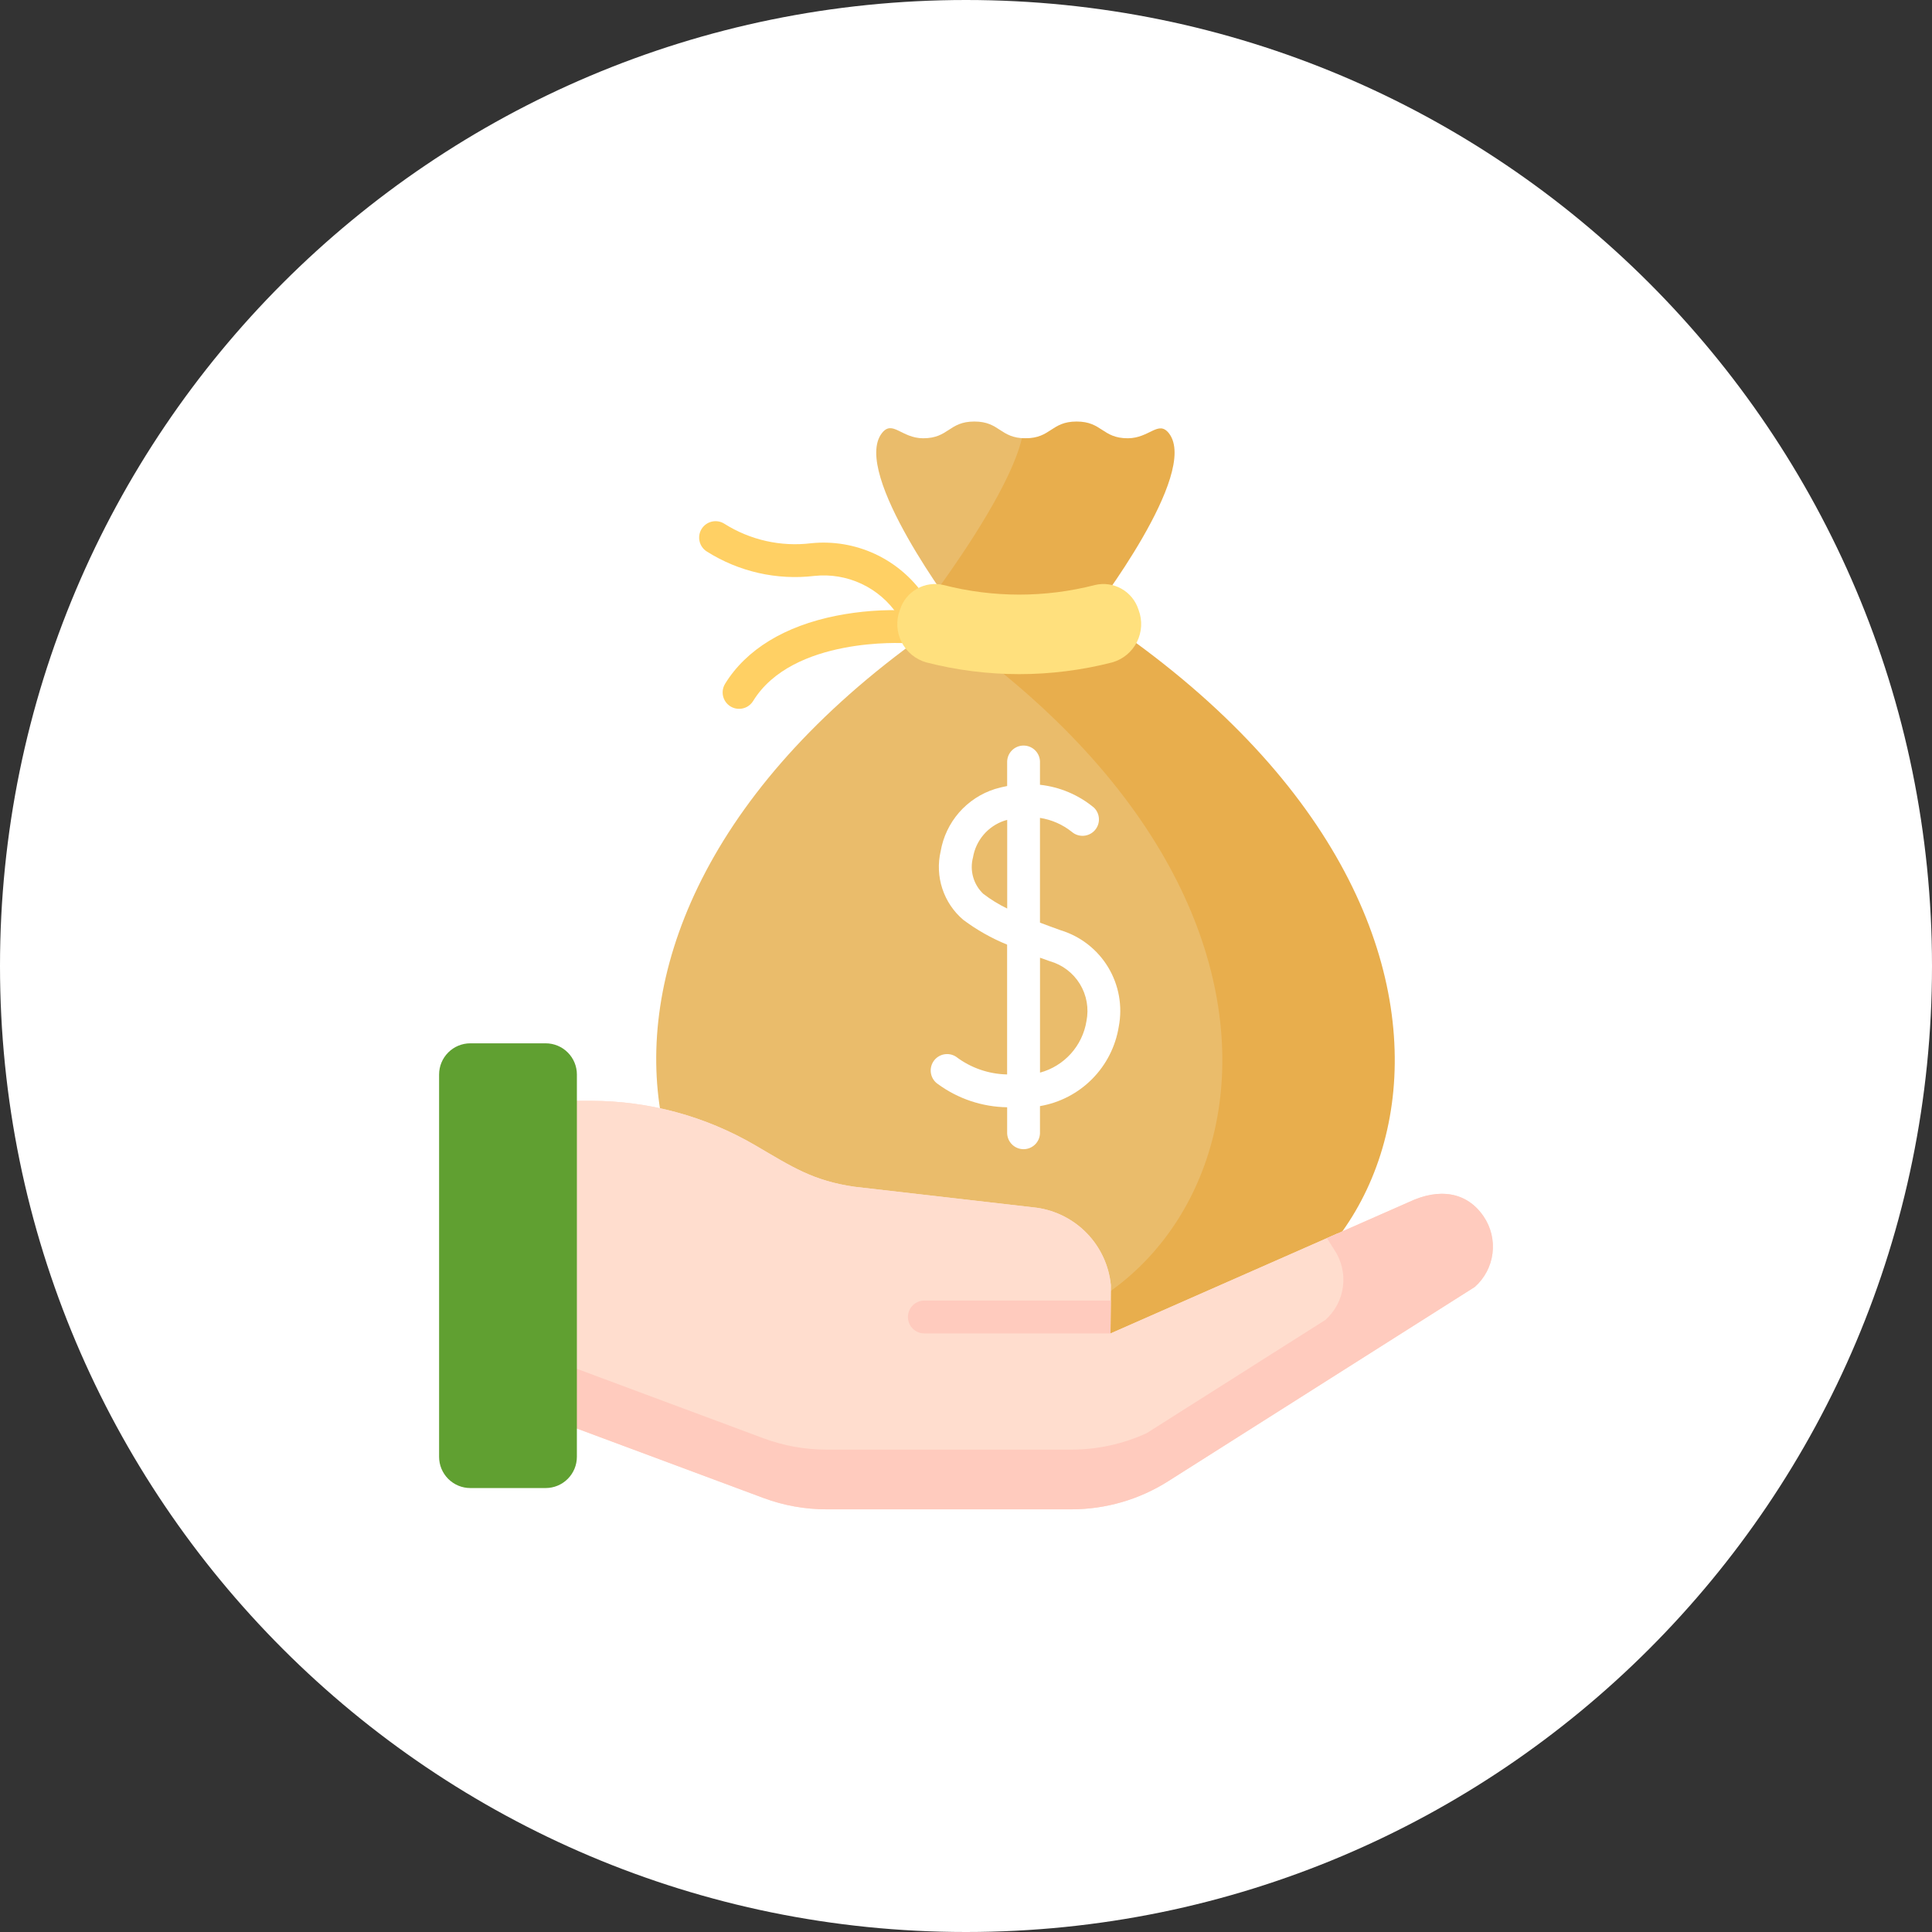
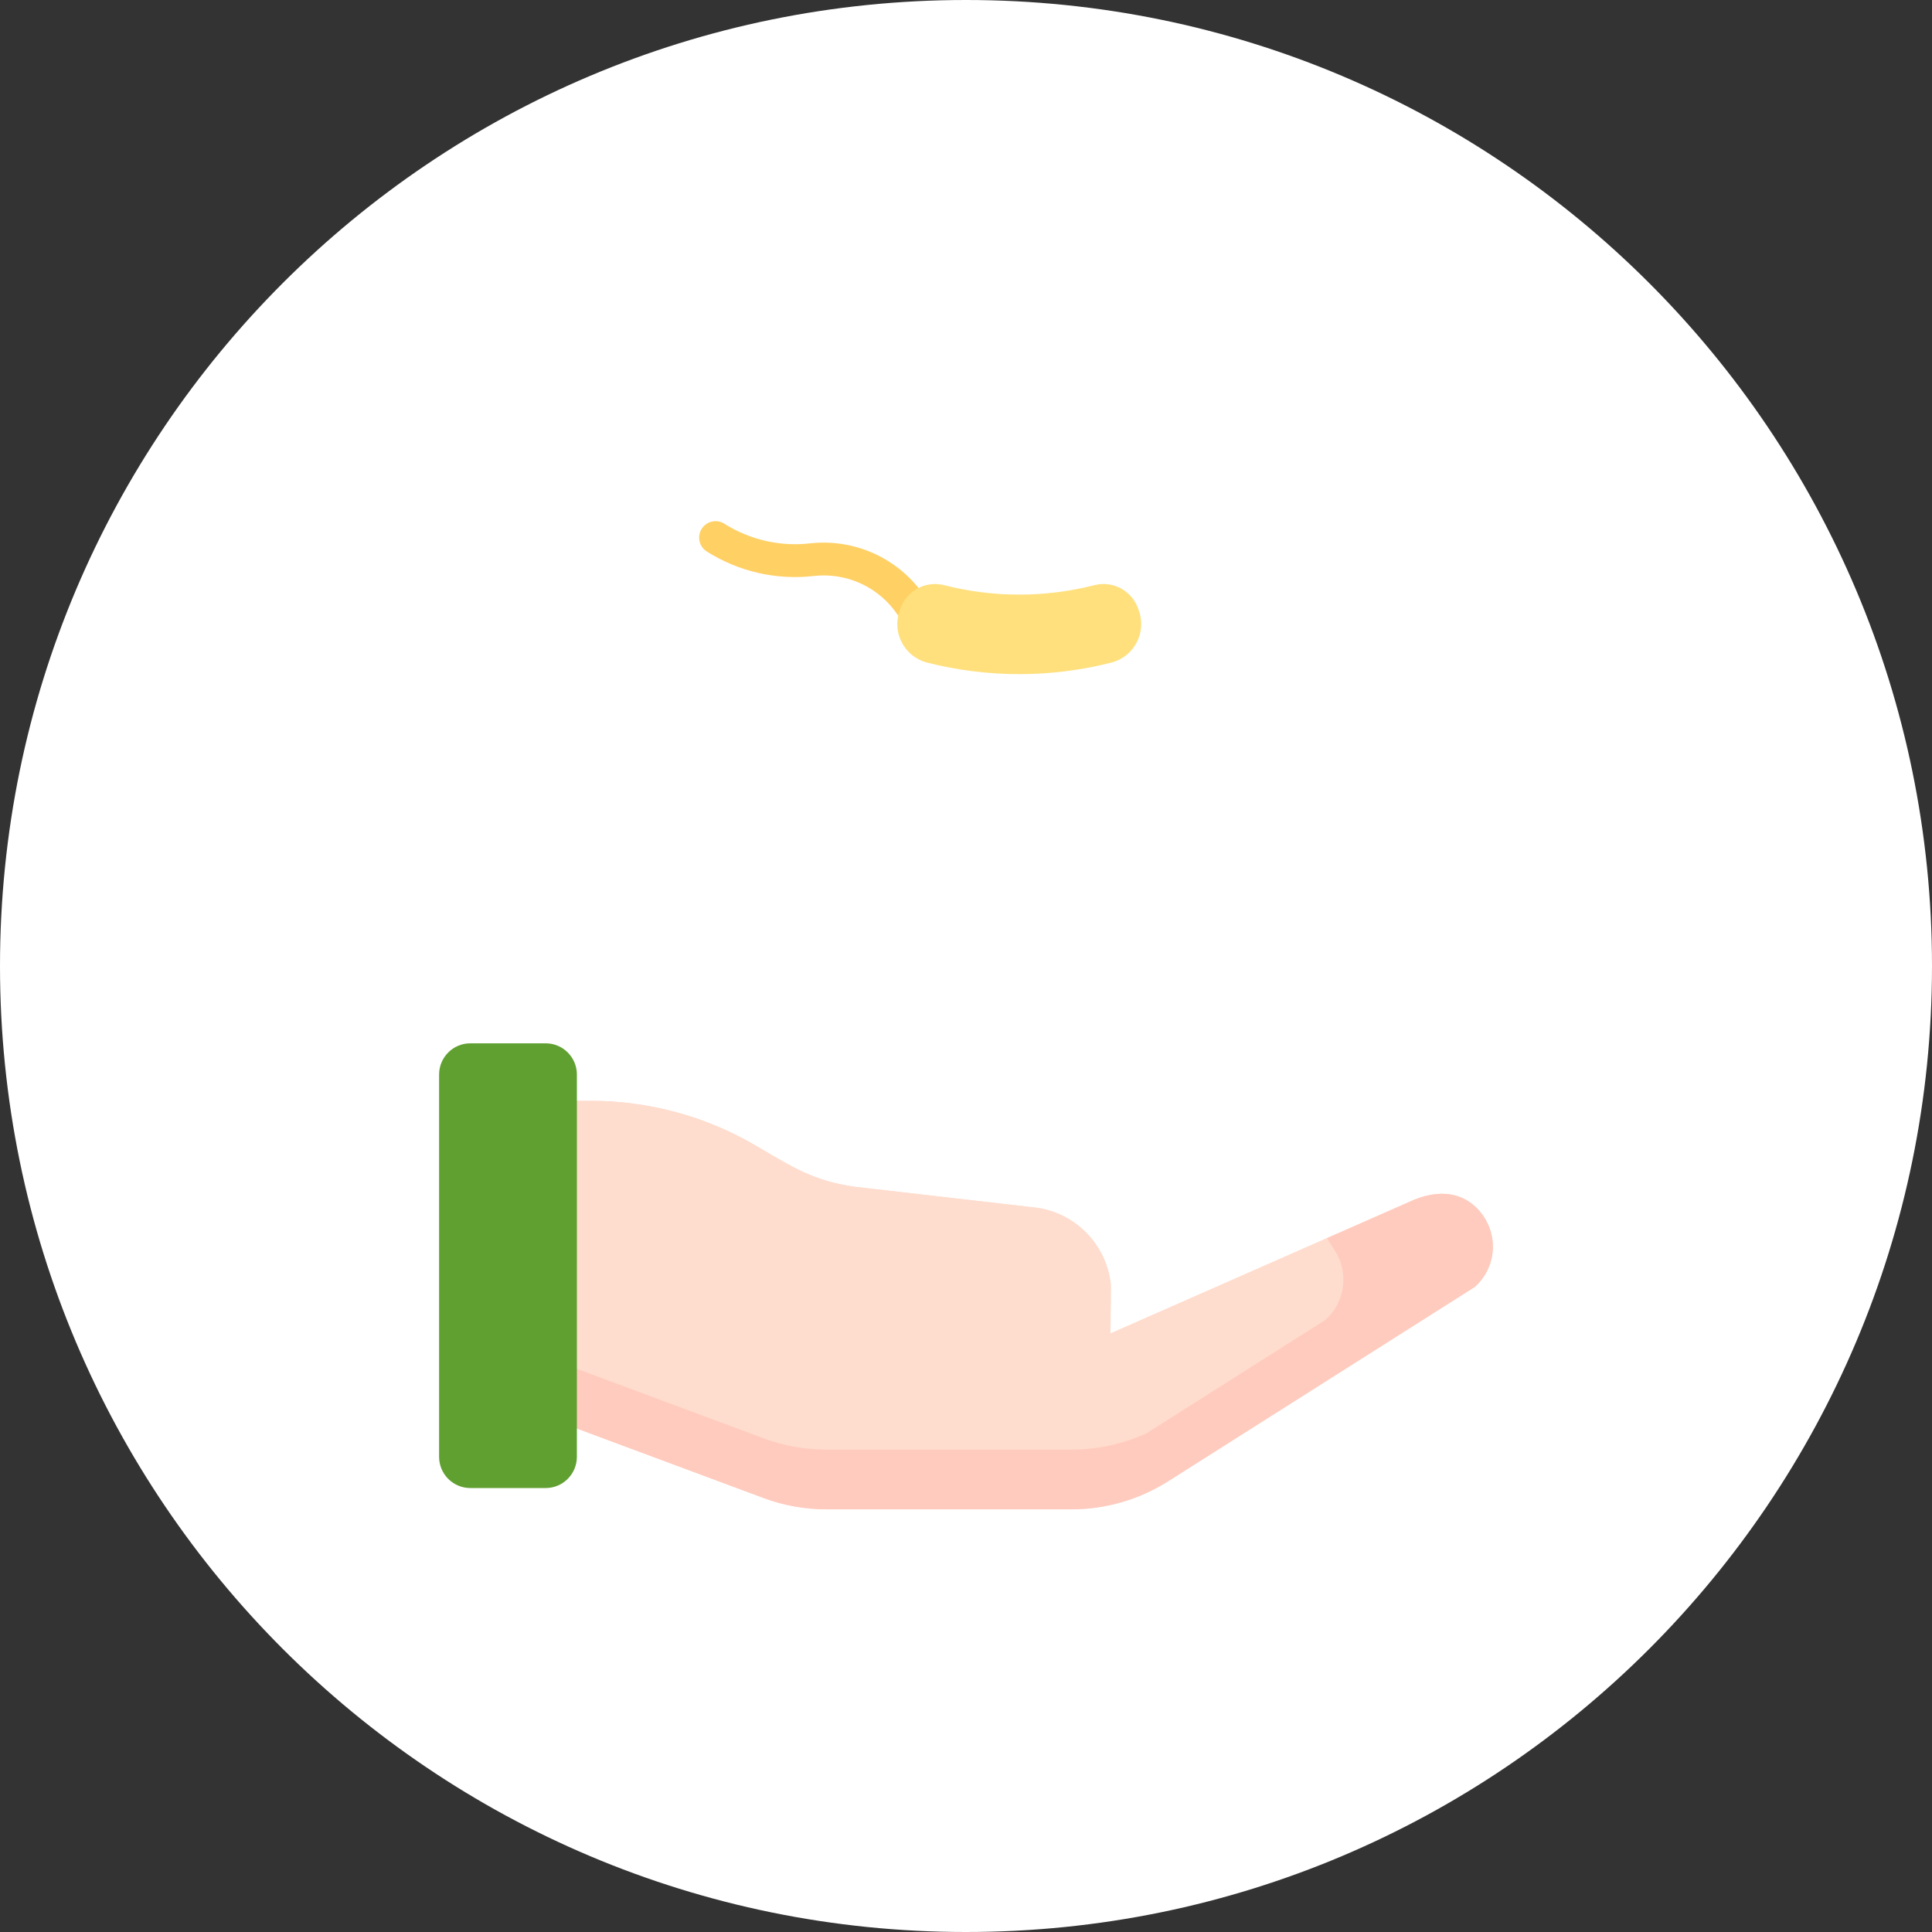
<svg xmlns="http://www.w3.org/2000/svg" width="110" height="110" viewBox="0 0 110 110" fill="none">
  <rect x="0" y="0" width="110" height="110" fill="#333333" stroke="none" />
  <path d="M55 110C85.376 110 110 85.376 110 55C110 24.624 85.376 0 55 0C24.624 0 0 24.624 0 55C0 85.376 24.624 110 55 110Z" fill="white" />
  <path d="M51.866 35.396C51.719 35.396 51.575 35.362 51.444 35.295C51.313 35.229 51.2 35.133 51.113 35.015C50.601 34.247 49.888 33.633 49.052 33.241C48.216 32.849 47.289 32.693 46.371 32.79C44.227 33.045 42.06 32.552 40.237 31.396C40.133 31.33 40.044 31.244 39.974 31.143C39.904 31.043 39.854 30.929 39.828 30.809C39.801 30.689 39.799 30.566 39.82 30.445C39.842 30.324 39.887 30.208 39.953 30.105C40.019 30.002 40.105 29.912 40.206 29.842C40.306 29.772 40.42 29.722 40.539 29.696C40.659 29.669 40.783 29.667 40.904 29.688C41.025 29.71 41.141 29.755 41.244 29.821C42.711 30.747 44.452 31.14 46.174 30.931C47.416 30.802 48.671 31.011 49.805 31.534C50.939 32.058 51.911 32.878 52.619 33.907C52.721 34.046 52.783 34.211 52.797 34.383C52.812 34.556 52.778 34.728 52.7 34.883C52.622 35.037 52.503 35.166 52.356 35.257C52.209 35.348 52.04 35.396 51.867 35.396H51.866Z" fill="#FFD064" />
-   <path d="M42.082 40.358C41.915 40.359 41.752 40.315 41.608 40.231C41.464 40.147 41.345 40.026 41.264 39.881C41.182 39.736 41.141 39.572 41.144 39.405C41.147 39.239 41.195 39.076 41.282 38.934C42.482 36.983 44.675 35.641 47.63 35.055C48.959 34.794 50.315 34.693 51.669 34.755C51.911 34.778 52.135 34.895 52.293 35.081C52.451 35.266 52.53 35.506 52.513 35.749C52.496 35.992 52.386 36.219 52.204 36.382C52.023 36.545 51.785 36.63 51.542 36.62C51.477 36.62 45.131 36.239 42.875 39.92C42.791 40.054 42.674 40.165 42.535 40.242C42.396 40.318 42.24 40.358 42.082 40.358Z" fill="#FFD064" />
-   <path d="M56.169 76.168C71.517 76.168 80.003 53.656 55.769 36.268C55.471 36.056 55.229 35.775 55.063 35.449C54.898 35.123 54.813 34.763 54.816 34.397C54.824 33.784 55.016 33.188 55.369 32.686C56.806 30.589 58.06 28.373 59.116 26.061C59.175 25.941 59.202 25.807 59.194 25.674C59.185 25.54 59.142 25.411 59.069 25.299C58.995 25.187 58.894 25.096 58.774 25.035C58.655 24.975 58.522 24.946 58.388 24.953C56.932 24.953 56.932 24 55.476 24C54.02 24 54.02 24.953 52.564 24.953C51.323 24.953 50.814 23.886 50.211 24.662C48.452 26.926 54.477 34.887 54.477 34.887C27.868 52.379 36.448 76.169 52.158 76.169H56.171L56.169 76.168Z" fill="#EABC6B" />
-   <path d="M62.202 34.887C62.202 34.887 68.316 26.951 66.558 24.675C65.958 23.899 65.448 24.953 64.209 24.953C62.753 24.953 62.753 24 61.297 24C59.841 24 59.841 24.953 58.385 24.953C58.313 24.953 58.248 24.953 58.185 24.945C57.6 27.453 54.964 31.359 53.455 33.451C54.049 34.323 54.477 34.888 54.477 34.888C54.122 35.121 53.774 35.355 53.432 35.588C78.855 53.062 70.348 76.166 54.8 76.166H64.617C80.375 76.166 88.901 52.435 62.204 34.885L62.202 34.887Z" fill="#E8AE4D" />
  <path d="M63.339 37.71C59.857 38.607 56.205 38.607 52.723 37.71C52.424 37.623 52.145 37.475 51.906 37.276C51.666 37.077 51.47 36.83 51.33 36.552C51.19 36.273 51.108 35.969 51.091 35.658C51.074 35.347 51.121 35.035 51.23 34.743L51.245 34.701C51.406 34.201 51.75 33.78 52.207 33.522C52.665 33.263 53.203 33.187 53.714 33.307C56.546 34.037 59.516 34.037 62.348 33.307C62.859 33.187 63.397 33.263 63.855 33.522C64.312 33.78 64.656 34.201 64.817 34.701L64.832 34.743C64.941 35.035 64.988 35.347 64.971 35.658C64.953 35.969 64.872 36.273 64.732 36.552C64.592 36.83 64.396 37.077 64.156 37.276C63.916 37.475 63.638 37.623 63.339 37.71Z" fill="#FFE07D" />
  <path d="M29.934 80.25L43.464 85.286C44.614 85.715 45.83 85.934 47.057 85.935H61C62.952 85.934 64.863 85.38 66.511 84.335L83.97 73.272C84.527 72.778 84.885 72.098 84.977 71.359C85.069 70.62 84.889 69.873 84.47 69.257C83.522 67.864 81.953 67.621 80.227 68.438L63.227 75.922L63.247 73.164C63.138 72.064 62.663 71.032 61.898 70.235C61.132 69.437 60.122 68.919 59.027 68.764L48.675 67.572C46.287 67.234 45.094 66.434 43.012 65.216C40.17 63.553 36.937 62.677 33.644 62.677H29.934V80.25Z" fill="#FFDDCE" />
  <path d="M42.643 82.603C43.851 83.053 45.13 83.283 46.419 83.283H61.077C62.632 83.283 64.168 82.948 65.582 82.3L75.832 75.8C76.201 75.577 76.52 75.281 76.77 74.93C77.02 74.579 77.196 74.18 77.287 73.759C77.377 73.338 77.381 72.902 77.298 72.479C77.214 72.056 77.045 71.655 76.801 71.3C76.801 71.3 76.489 70.765 76.168 70.221L63.227 75.921L63.247 73.163C63.138 72.063 62.663 71.031 61.898 70.234C61.132 69.436 60.122 68.918 59.027 68.763L48.675 67.571C46.287 67.233 45.094 66.433 43.012 65.215C40.17 63.552 36.937 62.676 33.644 62.676H29.934V77.876L42.643 82.603Z" fill="#FFDDCE" />
  <path d="M84.469 69.255C83.521 67.862 81.952 67.619 80.226 68.435L75.55 70.494L75.957 71.139C76.376 71.755 76.556 72.502 76.464 73.241C76.372 73.98 76.014 74.66 75.457 75.154L65.284 81.6C63.939 82.216 62.478 82.535 60.999 82.535H47.057C45.831 82.535 44.614 82.316 43.465 81.888L29.935 76.852V80.252L43.465 85.288C44.614 85.716 45.831 85.935 47.057 85.935H61C62.952 85.934 64.863 85.38 66.511 84.335L83.97 73.272C84.527 72.777 84.885 72.097 84.977 71.358C85.069 70.618 84.888 69.871 84.469 69.255Z" fill="#FFCBBE" />
-   <path d="M61.979 70.321V70.383L62.023 70.364L61.979 70.321Z" fill="#F5DBCC" />
-   <path d="M63.228 75.919H52.658C52.533 75.923 52.408 75.902 52.291 75.857C52.174 75.812 52.068 75.744 51.977 75.656C51.887 75.569 51.816 75.465 51.767 75.349C51.718 75.234 51.693 75.11 51.693 74.985C51.693 74.859 51.718 74.735 51.767 74.62C51.816 74.504 51.887 74.4 51.977 74.313C52.068 74.225 52.174 74.157 52.291 74.112C52.408 74.067 52.533 74.046 52.658 74.05H63.241L63.228 75.919Z" fill="#FFCBBE" />
  <path d="M32.845 82.945C32.845 83.178 32.799 83.41 32.71 83.625C32.62 83.841 32.489 84.037 32.324 84.202C32.159 84.367 31.963 84.498 31.747 84.588C31.532 84.677 31.3 84.723 31.067 84.723H26.778C26.544 84.723 26.313 84.677 26.098 84.588C25.882 84.498 25.686 84.367 25.521 84.202C25.356 84.037 25.225 83.841 25.135 83.625C25.046 83.41 25 83.178 25 82.945V61.18C25 60.708 25.187 60.256 25.521 59.923C25.854 59.589 26.306 59.402 26.778 59.402H31.068C31.54 59.402 31.992 59.589 32.325 59.923C32.659 60.256 32.846 60.708 32.846 61.18L32.845 82.945Z" fill="#60A031" />
  <path d="M60.397 52.967C59.969 52.816 59.575 52.667 59.212 52.531V46.567C59.878 46.67 60.505 46.946 61.03 47.367C61.214 47.523 61.452 47.602 61.693 47.586C61.934 47.571 62.16 47.463 62.323 47.285C62.487 47.107 62.575 46.872 62.569 46.631C62.563 46.389 62.464 46.159 62.292 45.989C61.416 45.26 60.345 44.805 59.212 44.682V43.353C59.204 43.111 59.102 42.88 58.928 42.712C58.753 42.543 58.52 42.449 58.277 42.449C58.035 42.449 57.802 42.543 57.627 42.712C57.453 42.88 57.351 43.111 57.343 43.353V44.753C57.109 44.797 56.878 44.854 56.65 44.922C55.858 45.172 55.151 45.635 54.605 46.261C54.06 46.887 53.697 47.651 53.557 48.469C53.393 49.174 53.426 49.911 53.653 50.599C53.879 51.287 54.29 51.899 54.841 52.369C55.611 52.945 56.451 53.42 57.341 53.783V61.174C56.29 61.154 55.273 60.802 54.436 60.167C54.228 60.031 53.976 59.984 53.733 60.034C53.491 60.085 53.278 60.23 53.142 60.438C53.007 60.645 52.959 60.898 53.01 61.14C53.06 61.383 53.206 61.595 53.413 61.731C54.556 62.564 55.929 63.022 57.343 63.043V64.526C57.351 64.769 57.453 64.999 57.627 65.167C57.802 65.336 58.035 65.43 58.277 65.43C58.52 65.43 58.753 65.336 58.928 65.167C59.102 64.999 59.204 64.769 59.212 64.526V62.977C60.339 62.785 61.378 62.245 62.183 61.433C62.988 60.62 63.518 59.576 63.699 58.447C63.92 57.287 63.705 56.087 63.096 55.075C62.487 54.064 61.526 53.313 60.397 52.967ZM55.997 50.903C55.718 50.643 55.515 50.312 55.41 49.946C55.304 49.58 55.3 49.192 55.397 48.824C55.477 48.344 55.686 47.894 56.002 47.524C56.318 47.154 56.73 46.877 57.192 46.724C57.244 46.708 57.292 46.695 57.346 46.681V51.729C56.868 51.498 56.415 51.22 55.994 50.898L55.997 50.903ZM61.858 58.141C61.746 58.832 61.436 59.476 60.968 59.995C60.498 60.515 59.89 60.889 59.214 61.071V54.528C59.396 54.595 59.582 54.662 59.776 54.728C60.489 54.93 61.099 55.394 61.485 56.026C61.871 56.658 62.004 57.413 61.858 58.139V58.141Z" fill="white" />
</svg>